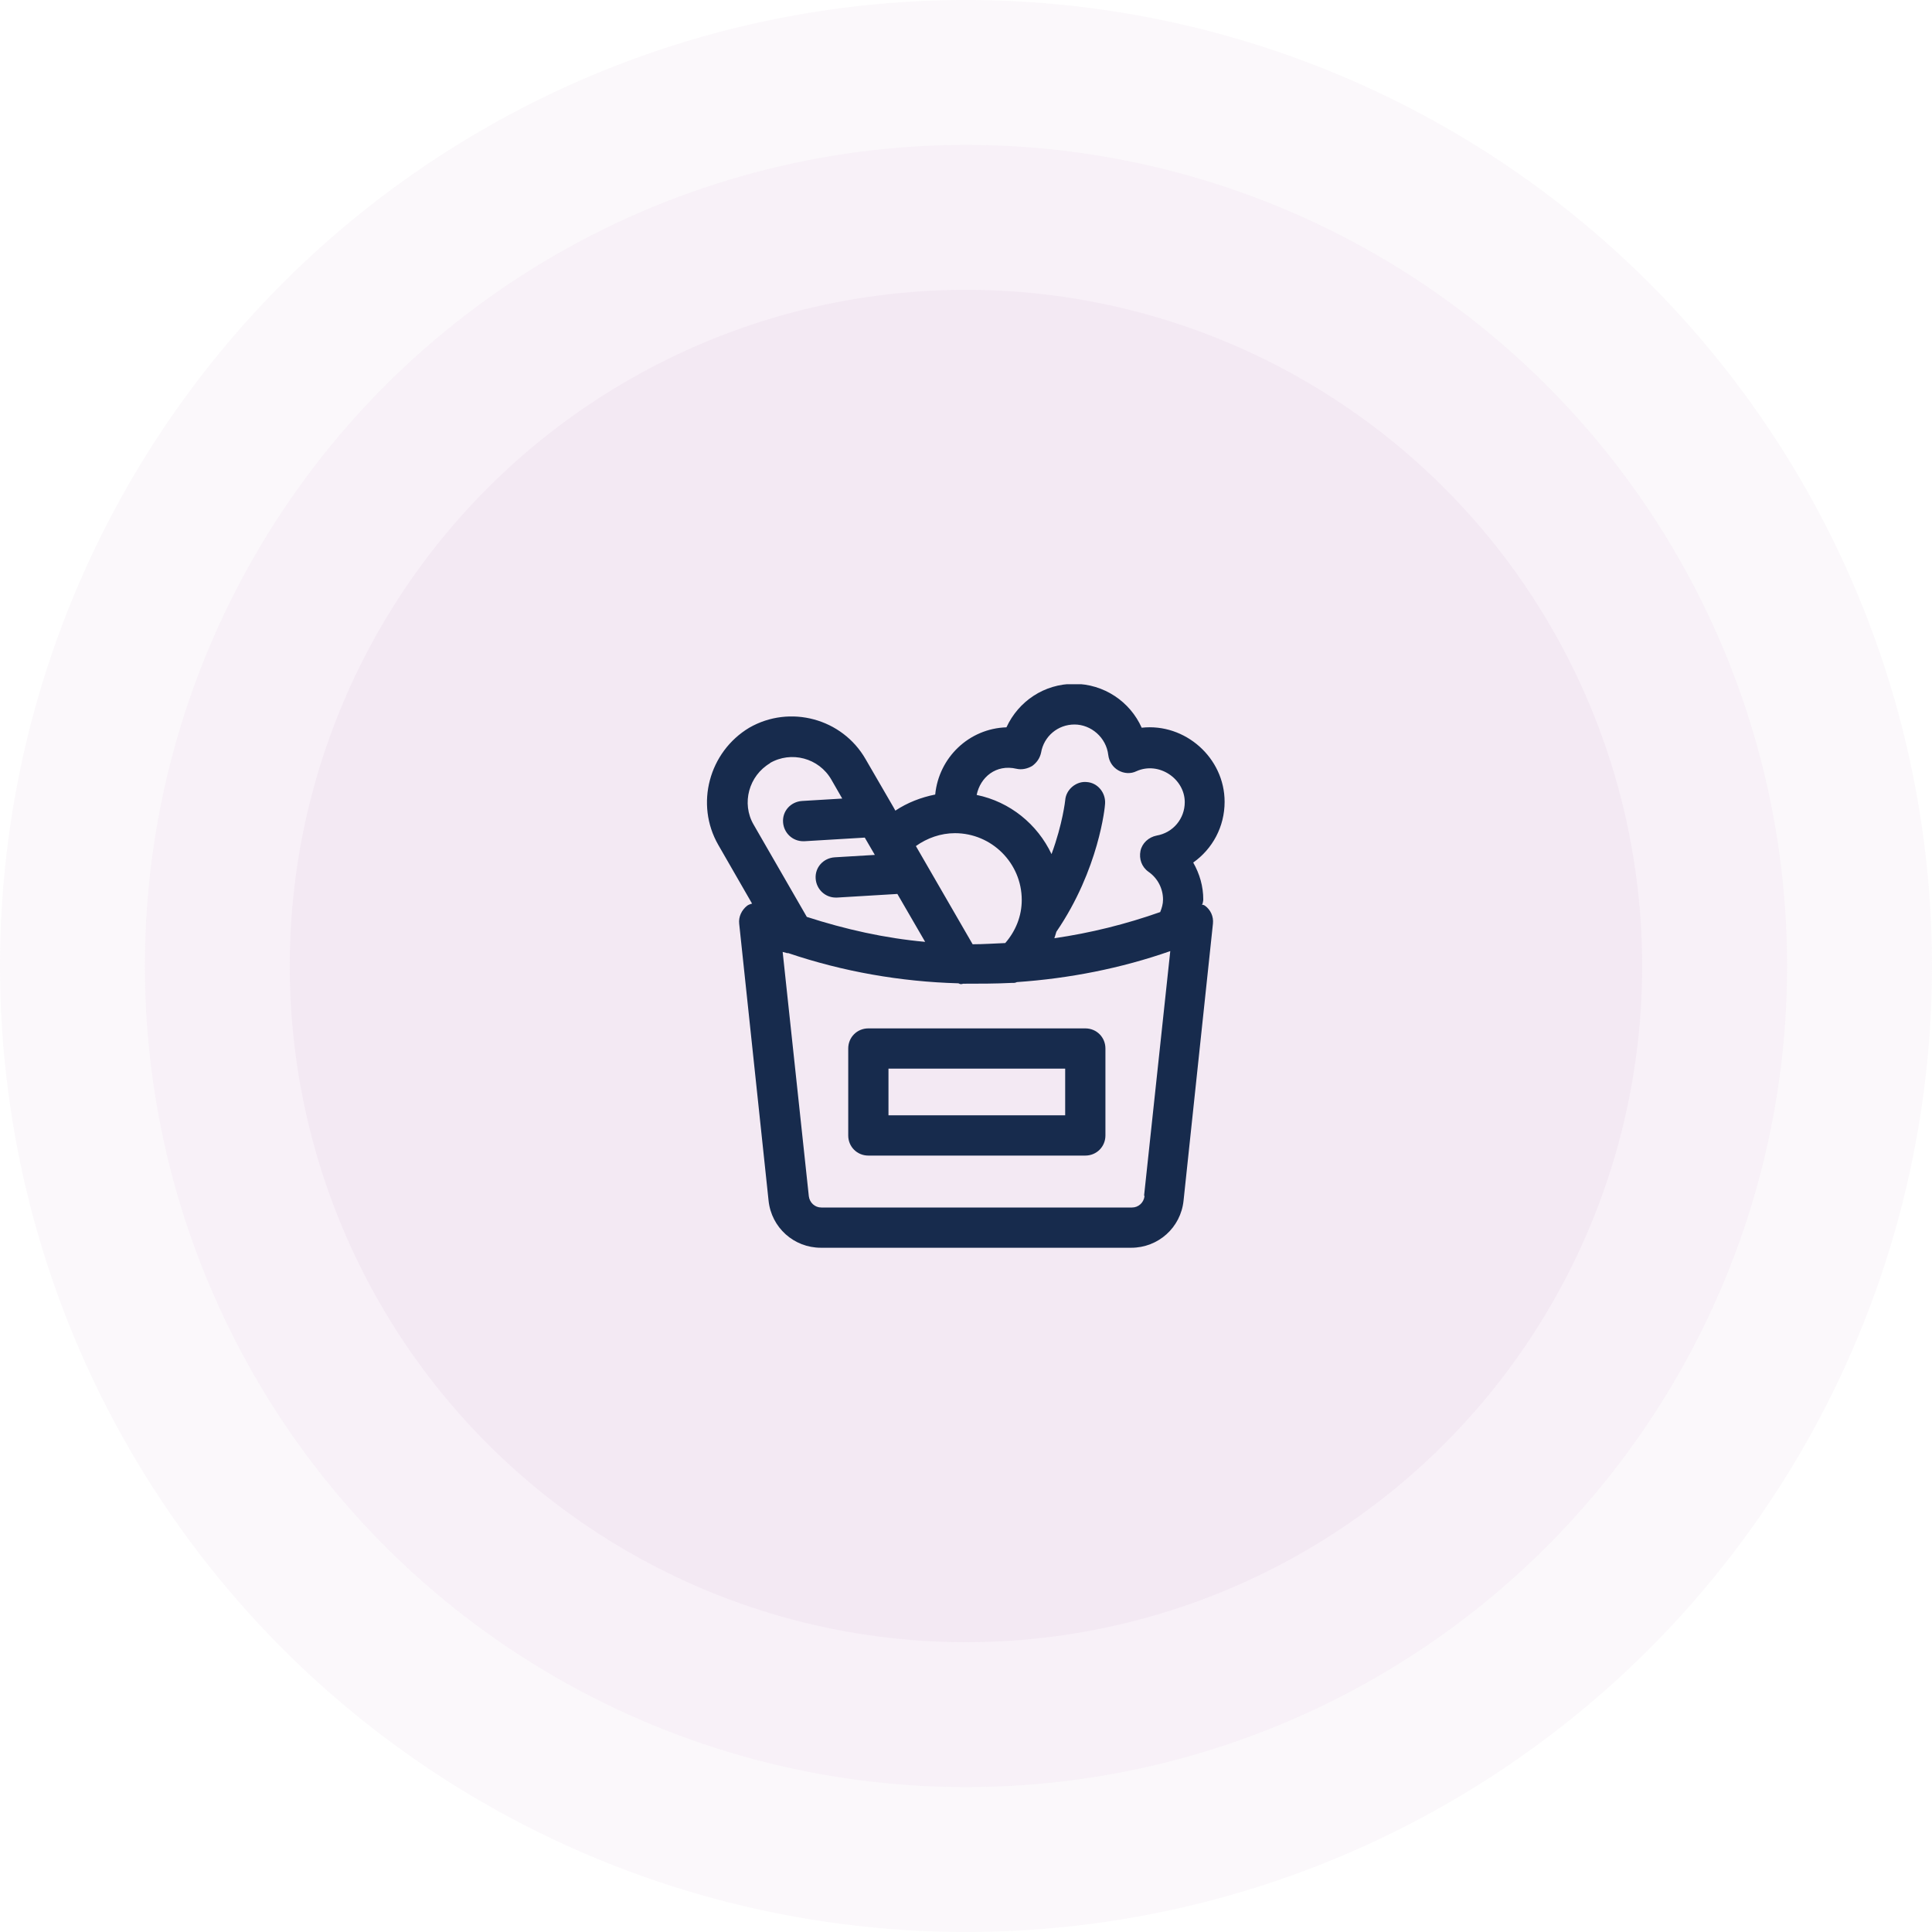
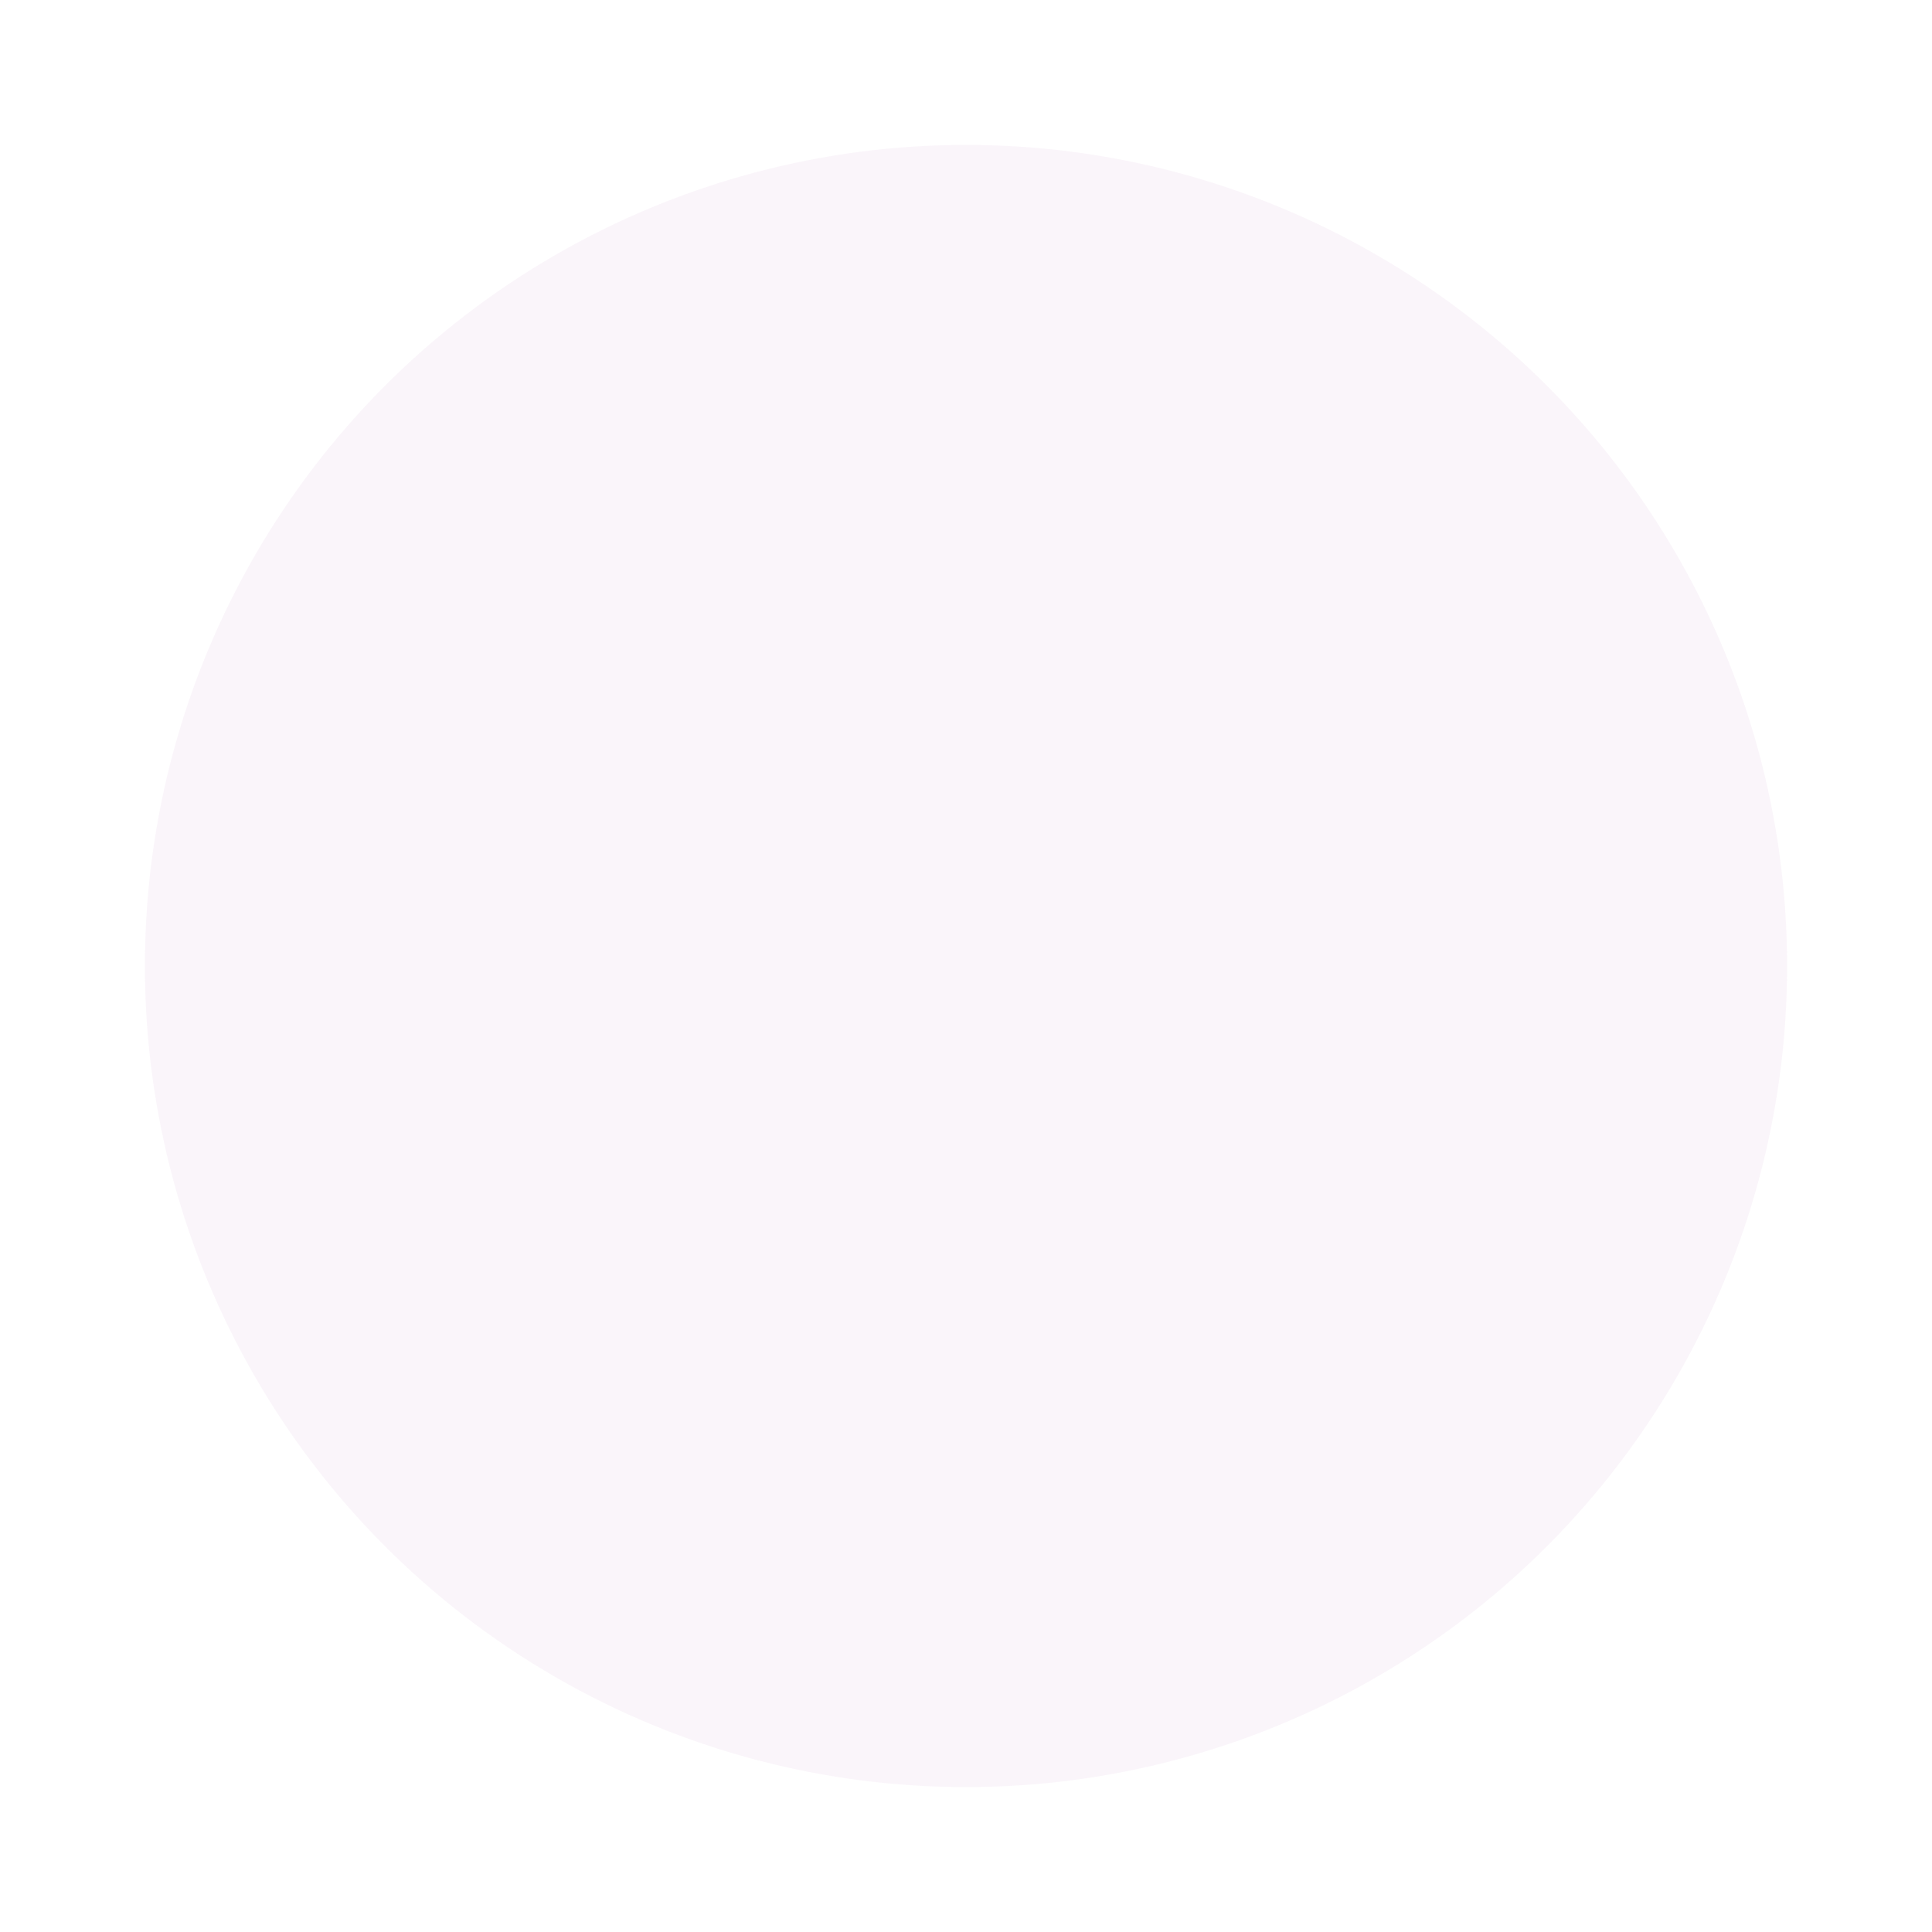
<svg xmlns="http://www.w3.org/2000/svg" width="48" height="48" viewBox="0 0 48 48" fill="none">
-   <circle opacity="0.3" cx="24" cy="24" r="24" fill="#F2E7F2" />
  <circle opacity="0.4" cx="24" cy="24" r="20.4" fill="#F2E7F2" />
-   <circle opacity="0.91" cx="23.999" cy="24" r="16.8" fill="#F2E7F2" />
  <g clip-path="url(#clip0_18025_1316)">
-     <path d="M21.574 25.55C21.294 25.55 21.074 25.77 21.074 26.05V28.21C21.074 28.49 21.294 28.71 21.574 28.71H26.964C27.244 28.71 27.464 28.49 27.464 28.21V26.05C27.464 25.77 27.244 25.55 26.964 25.55H21.574ZM26.464 27.71H22.074V26.55H26.464V27.71Z" fill="#172B4D" />
-     <path d="M29.875 22.46C29.875 22.46 29.895 22.39 29.895 22.35C29.895 22.02 29.805 21.71 29.645 21.43C30.125 21.09 30.425 20.54 30.425 19.92C30.425 18.83 29.445 17.96 28.365 18.08C28.075 17.43 27.425 16.99 26.685 16.99C25.945 16.99 25.305 17.42 25.005 18.07C24.075 18.1 23.325 18.82 23.235 19.74C22.885 19.81 22.545 19.94 22.245 20.14L22.195 20.05L21.505 18.86C20.925 17.85 19.625 17.5 18.615 18.08C17.615 18.68 17.265 19.98 17.845 20.99L18.685 22.45C18.685 22.45 18.605 22.47 18.565 22.5C18.425 22.61 18.345 22.78 18.365 22.95L19.095 29.83C19.165 30.5 19.725 31 20.395 31H28.105C28.775 31 29.335 30.5 29.405 29.83L30.135 22.95C30.155 22.77 30.075 22.6 29.935 22.5C29.905 22.48 29.875 22.48 29.855 22.47L29.875 22.46ZM25.255 19.1C25.385 19.13 25.525 19.1 25.645 19.03C25.755 18.95 25.835 18.84 25.865 18.7C25.935 18.29 26.285 18 26.695 18C27.105 18 27.485 18.32 27.535 18.76C27.555 18.92 27.645 19.06 27.785 19.14C27.925 19.22 28.095 19.23 28.235 19.16C28.795 18.91 29.435 19.35 29.435 19.93C29.435 20.34 29.145 20.69 28.735 20.76C28.535 20.8 28.375 20.95 28.335 21.14C28.295 21.34 28.365 21.54 28.535 21.66C28.765 21.82 28.895 22.08 28.895 22.35C28.895 22.46 28.865 22.56 28.825 22.66C27.975 22.96 27.095 23.18 26.195 23.31C26.215 23.26 26.225 23.21 26.245 23.15C27.305 21.6 27.455 20.03 27.455 19.97C27.475 19.7 27.275 19.45 27.005 19.43C26.745 19.4 26.485 19.61 26.465 19.88C26.465 19.88 26.405 20.46 26.125 21.22C25.775 20.48 25.095 19.92 24.265 19.75C24.355 19.31 24.745 18.98 25.255 19.1ZM23.725 20.7C24.635 20.7 25.385 21.44 25.385 22.36C25.385 22.76 25.235 23.13 24.975 23.43C24.705 23.44 24.435 23.46 24.165 23.46L22.755 21.02C23.035 20.82 23.375 20.7 23.725 20.7ZM19.125 18.96C19.655 18.65 20.345 18.83 20.655 19.37L20.925 19.84L19.925 19.9C19.645 19.92 19.435 20.15 19.455 20.43C19.475 20.7 19.695 20.9 19.955 20.9C19.965 20.9 19.975 20.9 19.985 20.9L21.485 20.81L21.735 21.24L20.735 21.3C20.455 21.32 20.245 21.55 20.265 21.83C20.285 22.1 20.505 22.3 20.765 22.3C20.775 22.3 20.785 22.3 20.795 22.3L22.295 22.21L22.985 23.4C21.985 23.31 21.005 23.09 20.045 22.78L18.725 20.49C18.415 19.96 18.605 19.27 19.135 18.96H19.125ZM28.435 29.72C28.415 29.88 28.285 30 28.125 30H20.405C20.245 30 20.115 29.88 20.095 29.72L19.445 23.65C19.445 23.65 19.515 23.67 19.555 23.68C19.555 23.68 19.575 23.68 19.585 23.68C20.945 24.14 22.375 24.39 23.805 24.43C23.825 24.43 23.845 24.45 23.865 24.45C23.885 24.45 23.905 24.45 23.925 24.44C24.325 24.44 24.735 24.44 25.135 24.42C25.155 24.42 25.165 24.42 25.185 24.42C25.215 24.42 25.245 24.41 25.265 24.4C26.565 24.31 27.845 24.06 29.075 23.63L28.425 29.7L28.435 29.72Z" fill="#172B4D" />
-   </g>
+     </g>
  <defs>
    <clipPath id="clip0_18025_1316">
      <rect width="12.87" height="14" fill="white" transform="translate(17.564 17)" />
    </clipPath>
  </defs>
</svg>